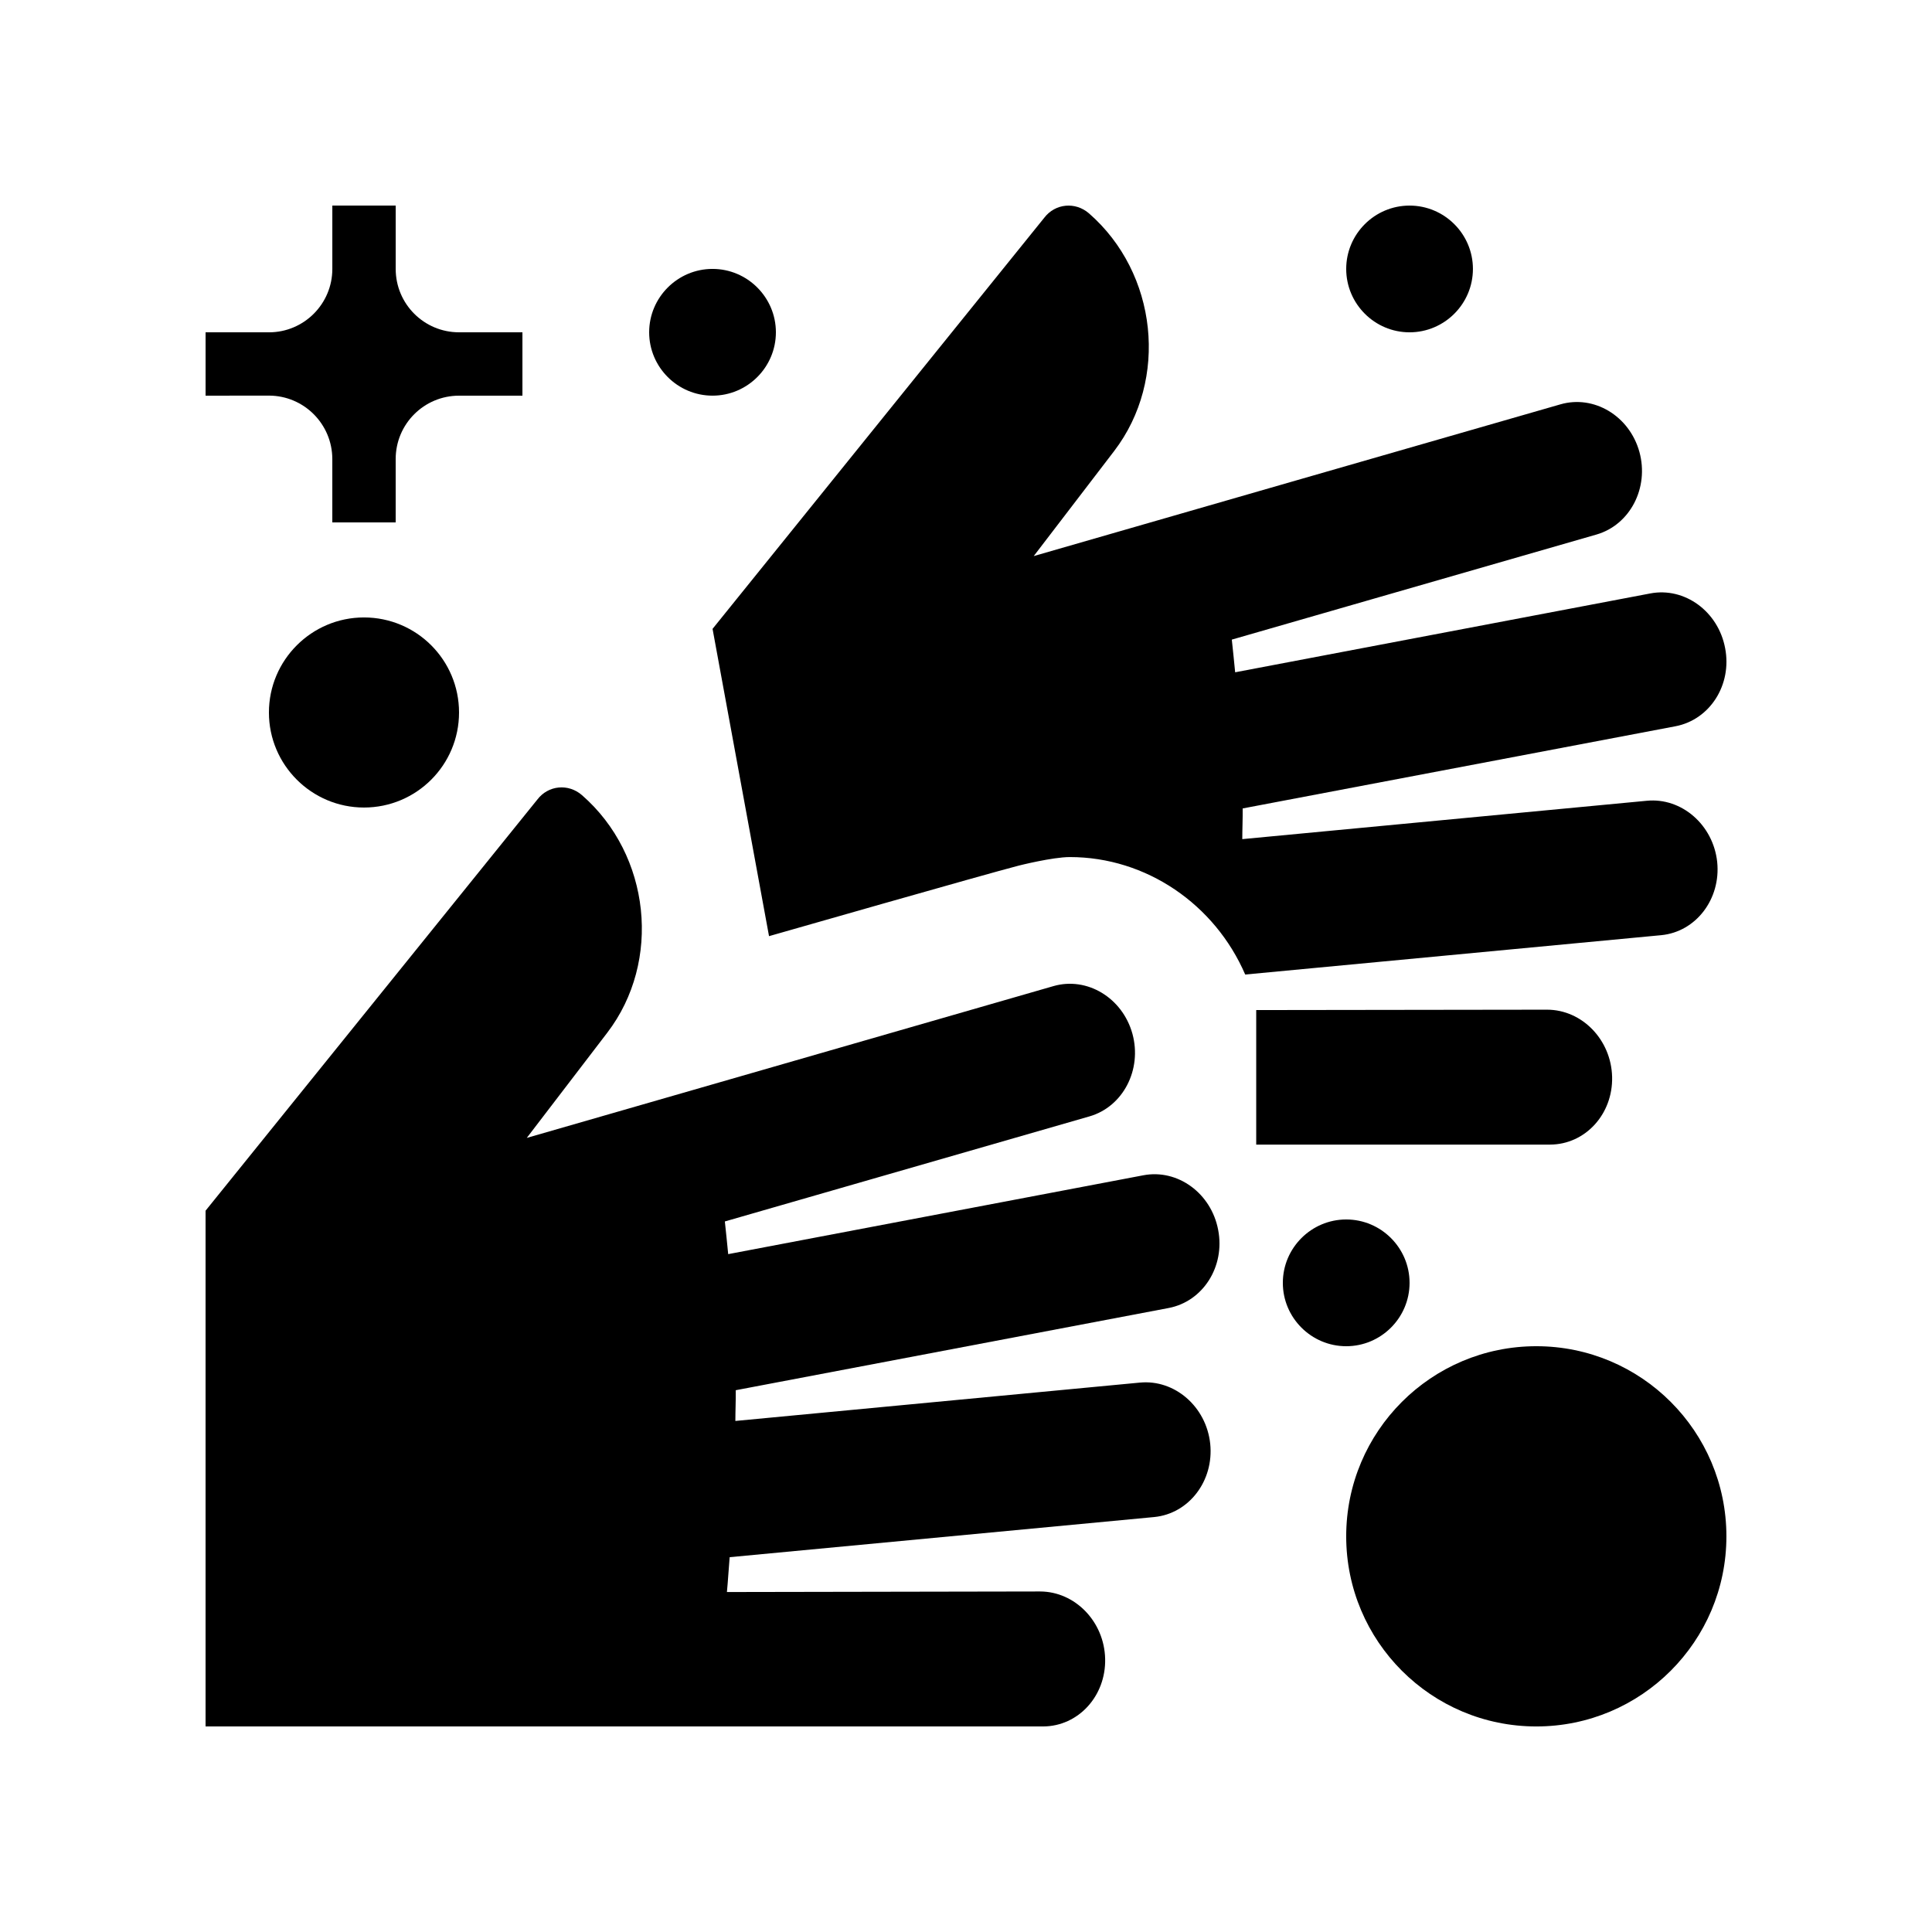
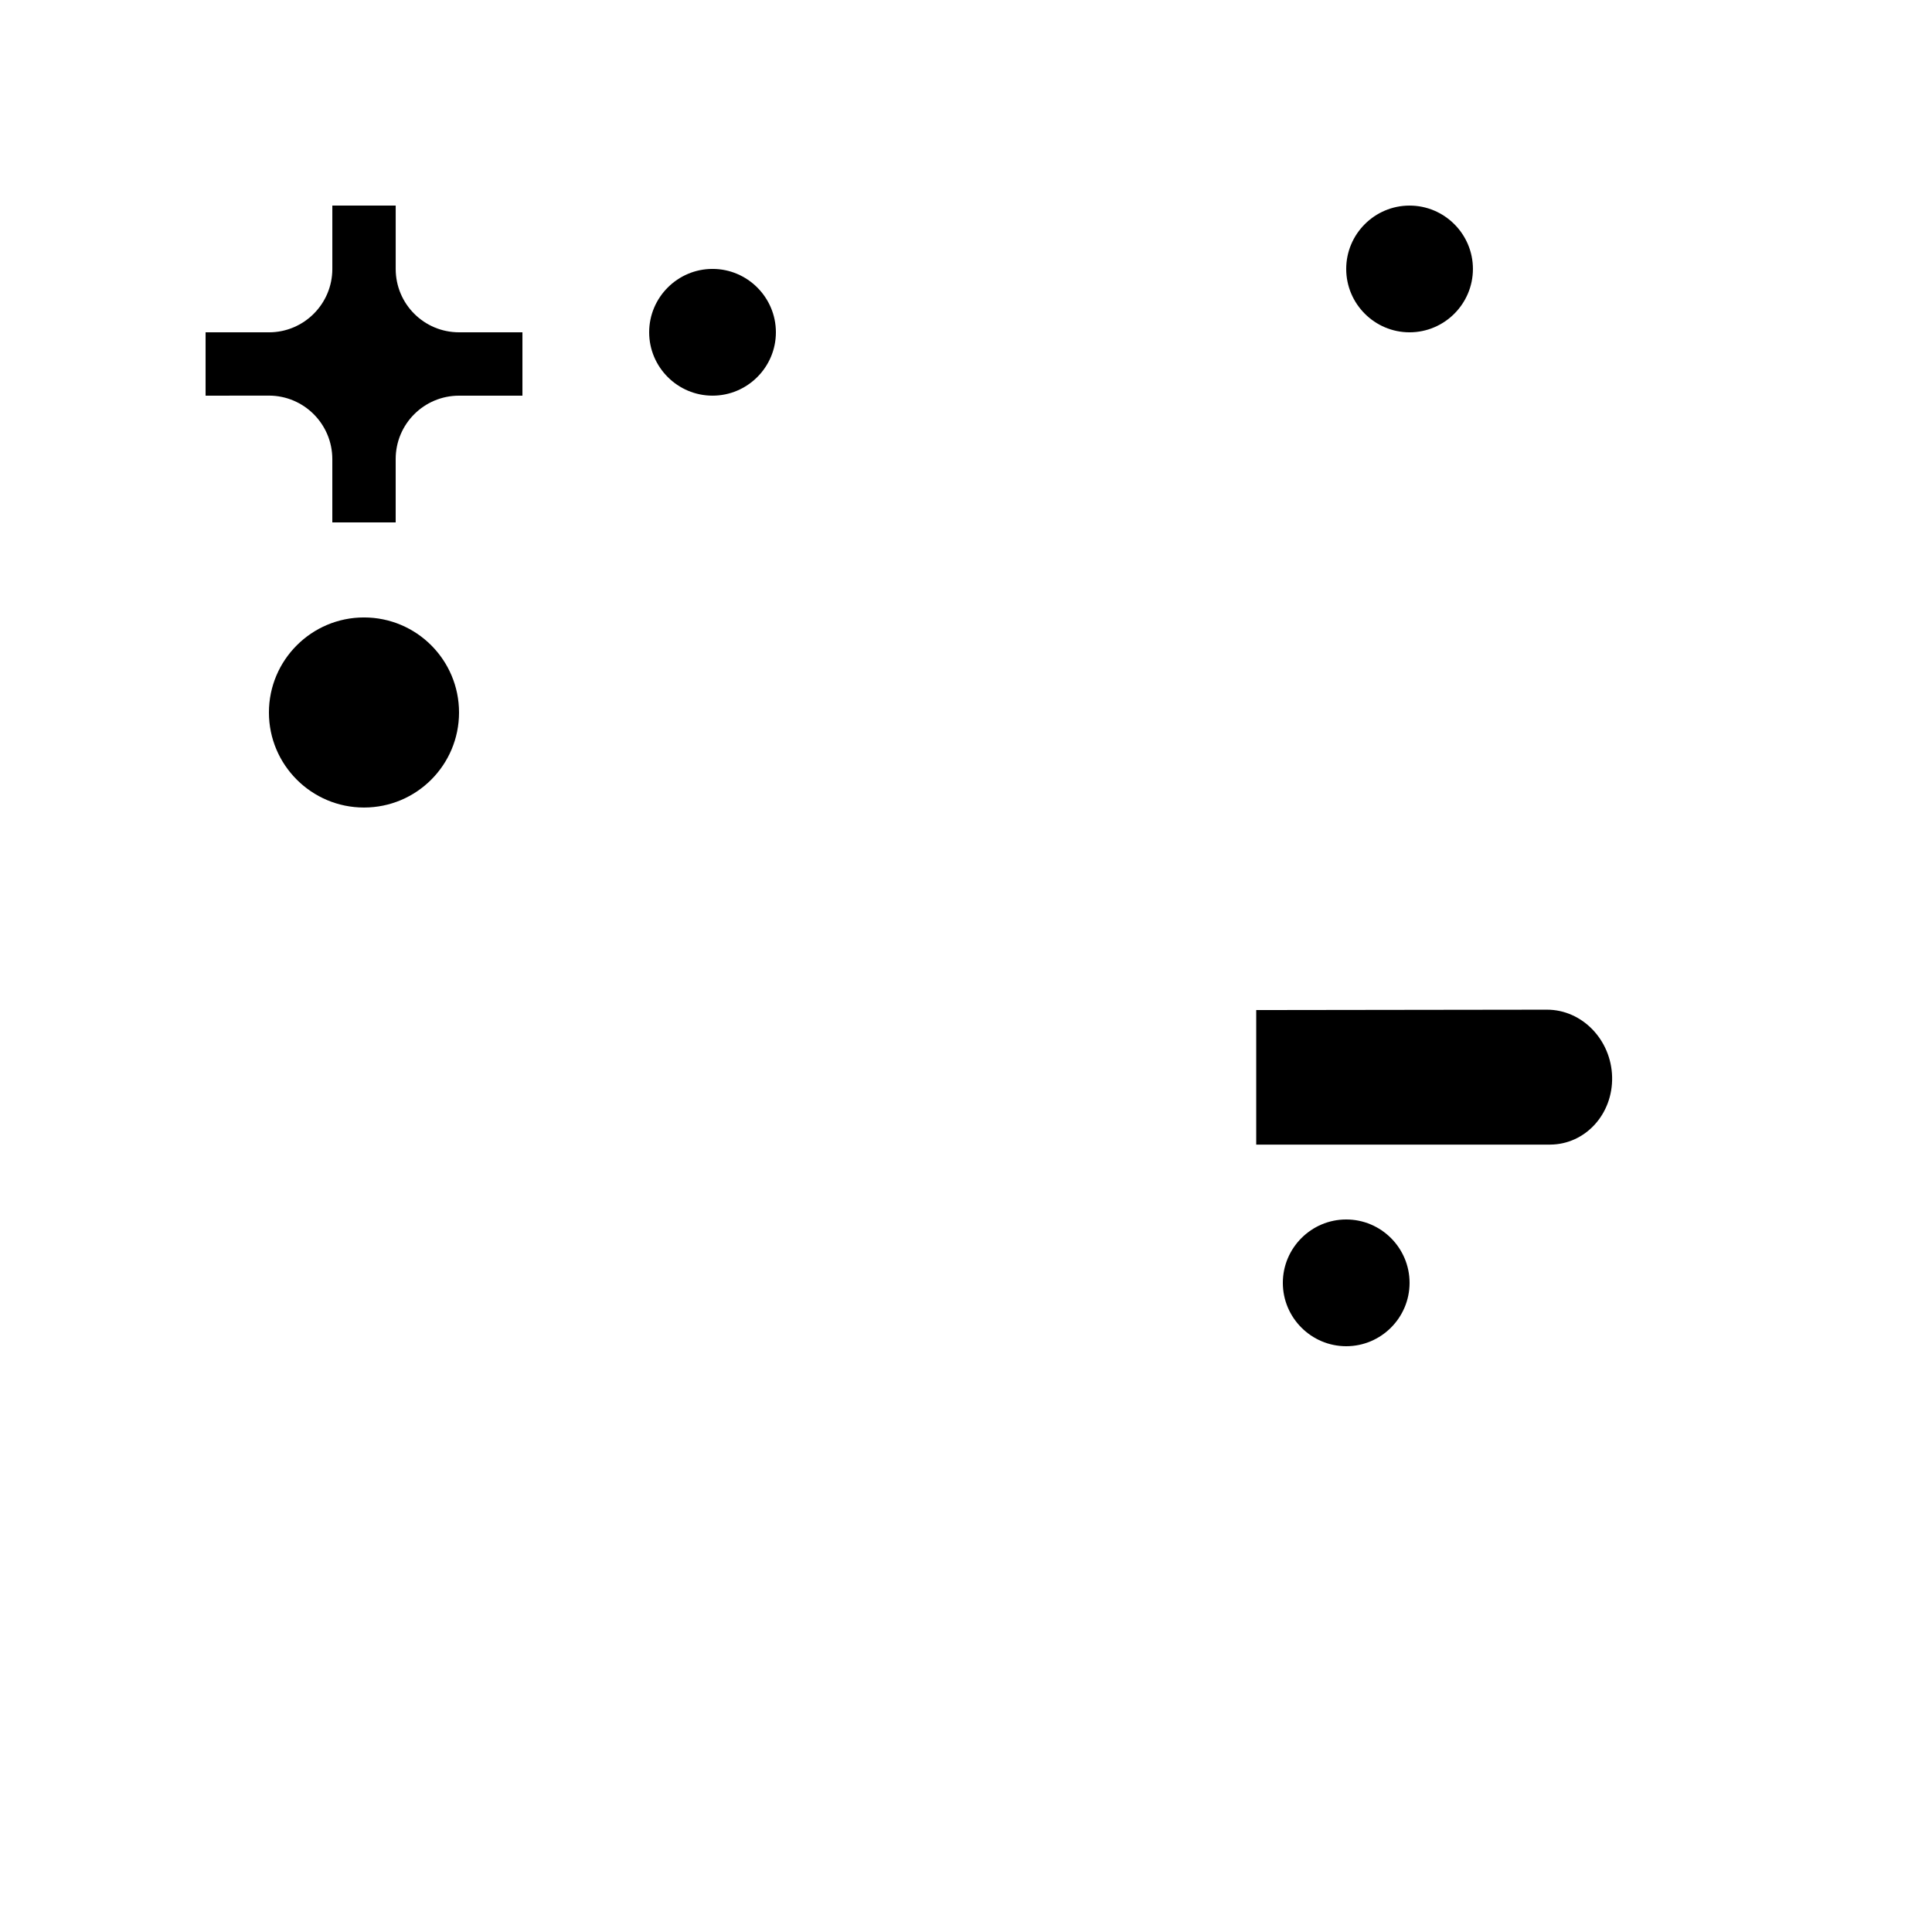
<svg xmlns="http://www.w3.org/2000/svg" fill="#000000" width="800px" height="800px" version="1.1" viewBox="144 144 512 512">
  <g>
    <path d="m534.34 215.27c0 9.25-7.543 16.797-16.793 16.797s-16.789-7.547-16.789-16.797 7.539-16.789 16.789-16.789 16.793 7.539 16.793 16.789z" />
-     <path d="m551.14 500.76c-27.832 0-50.383 22.566-50.383 50.383 0 27.816 22.551 50.383 50.383 50.383 27.824 0 50.375-22.566 50.375-50.383 0-27.82-22.551-50.383-50.375-50.383z" />
    <path d="m517.55 483.97c0 9.25-7.539 16.793-16.789 16.793s-16.797-7.543-16.797-16.793 7.547-16.797 16.797-16.797 16.789 7.547 16.789 16.797z" />
    <path d="m349.62 232.06c0 9.25-7.543 16.793-16.793 16.793s-16.793-7.543-16.793-16.793 7.547-16.797 16.793-16.797c9.246 0 16.793 7.547 16.793 16.797z" />
    <path d="m248.86 265.65c0-9.281 7.512-16.793 16.797-16.793h16.793v-16.793h-16.793c-9.285 0-16.793-7.512-16.793-16.797v-16.789h-16.793v16.793c0 9.27-7.527 16.797-16.793 16.797l-16.797-0.004v16.793l16.793-0.016c9.266 0.016 16.777 7.527 16.793 16.809v16.797h16.793z" />
    <path d="m265.65 332.82c0 13.906-11.266 25.184-25.191 25.184-13.875 0-25.191-11.281-25.191-25.184 0-13.91 11.316-25.191 25.191-25.191 13.926 0.004 25.191 11.281 25.191 25.191z" />
-     <path d="m446.1 510.4-107.22 10.168c0-2.719 0.133-5.375 0.102-8.148l114.7-21.781c9.117-1.723 15.02-10.988 13.148-20.691-1.832-9.73-10.727-16.223-19.84-14.484l-110.01 20.895c-0.262-2.867-0.59-5.773-0.887-8.66l96.625-27.844c8.887-2.559 14-12.363 11.383-21.91-2.656-9.547-12.043-15.176-20.922-12.617l-139.58 40.23 21.32-27.859c14.496-18.941 11.496-47.121-6.676-62.961-3.621-3.168-8.953-2.641-11.84 1.148l-87.926 108.96v136.68h222c9.285-0.051 16.629-8.055 16.398-17.93-0.227-9.855-7.969-17.824-17.25-17.84l-82.984 0.148c0.297-3.039 0.457-6.172 0.727-9.234l112.53-10.641c9.184-0.906 15.844-9.594 14.82-19.434-1.043-9.812-9.41-17.078-18.625-16.191z" />
    <path d="m476.91 447.33h77.918c9.281-0.051 16.629-8.055 16.398-17.926-0.23-9.859-7.969-17.828-17.254-17.828l-77.062 0.102z" />
-     <path d="m347.8 392.09s57.727-16.531 66.184-18.695c0 0 8.938-2.262 13.543-2.262 20.258 0 38.426 12.531 46.465 31.129l110.26-10.43c9.18-0.887 15.84-9.578 14.82-19.418-1.055-9.805-9.41-17.09-18.633-16.203l-107.22 10.168c0-2.719 0.133-5.375 0.102-8.133l114.71-21.781c9.117-1.742 15.02-10.992 13.148-20.695-1.832-9.742-10.723-16.238-19.84-14.5l-110.01 20.895c-0.262-2.852-0.59-5.773-0.887-8.66l96.629-27.844c8.891-2.559 14.008-12.363 11.387-21.91-2.656-9.547-12.043-15.156-20.93-12.594 0-0.035-139.58 40.211-139.58 40.211l21.32-27.844c14.496-18.957 11.492-47.133-6.676-62.977-3.629-3.148-8.953-2.625-11.844 1.148l-87.914 108.96z" />
  </g>
</svg>